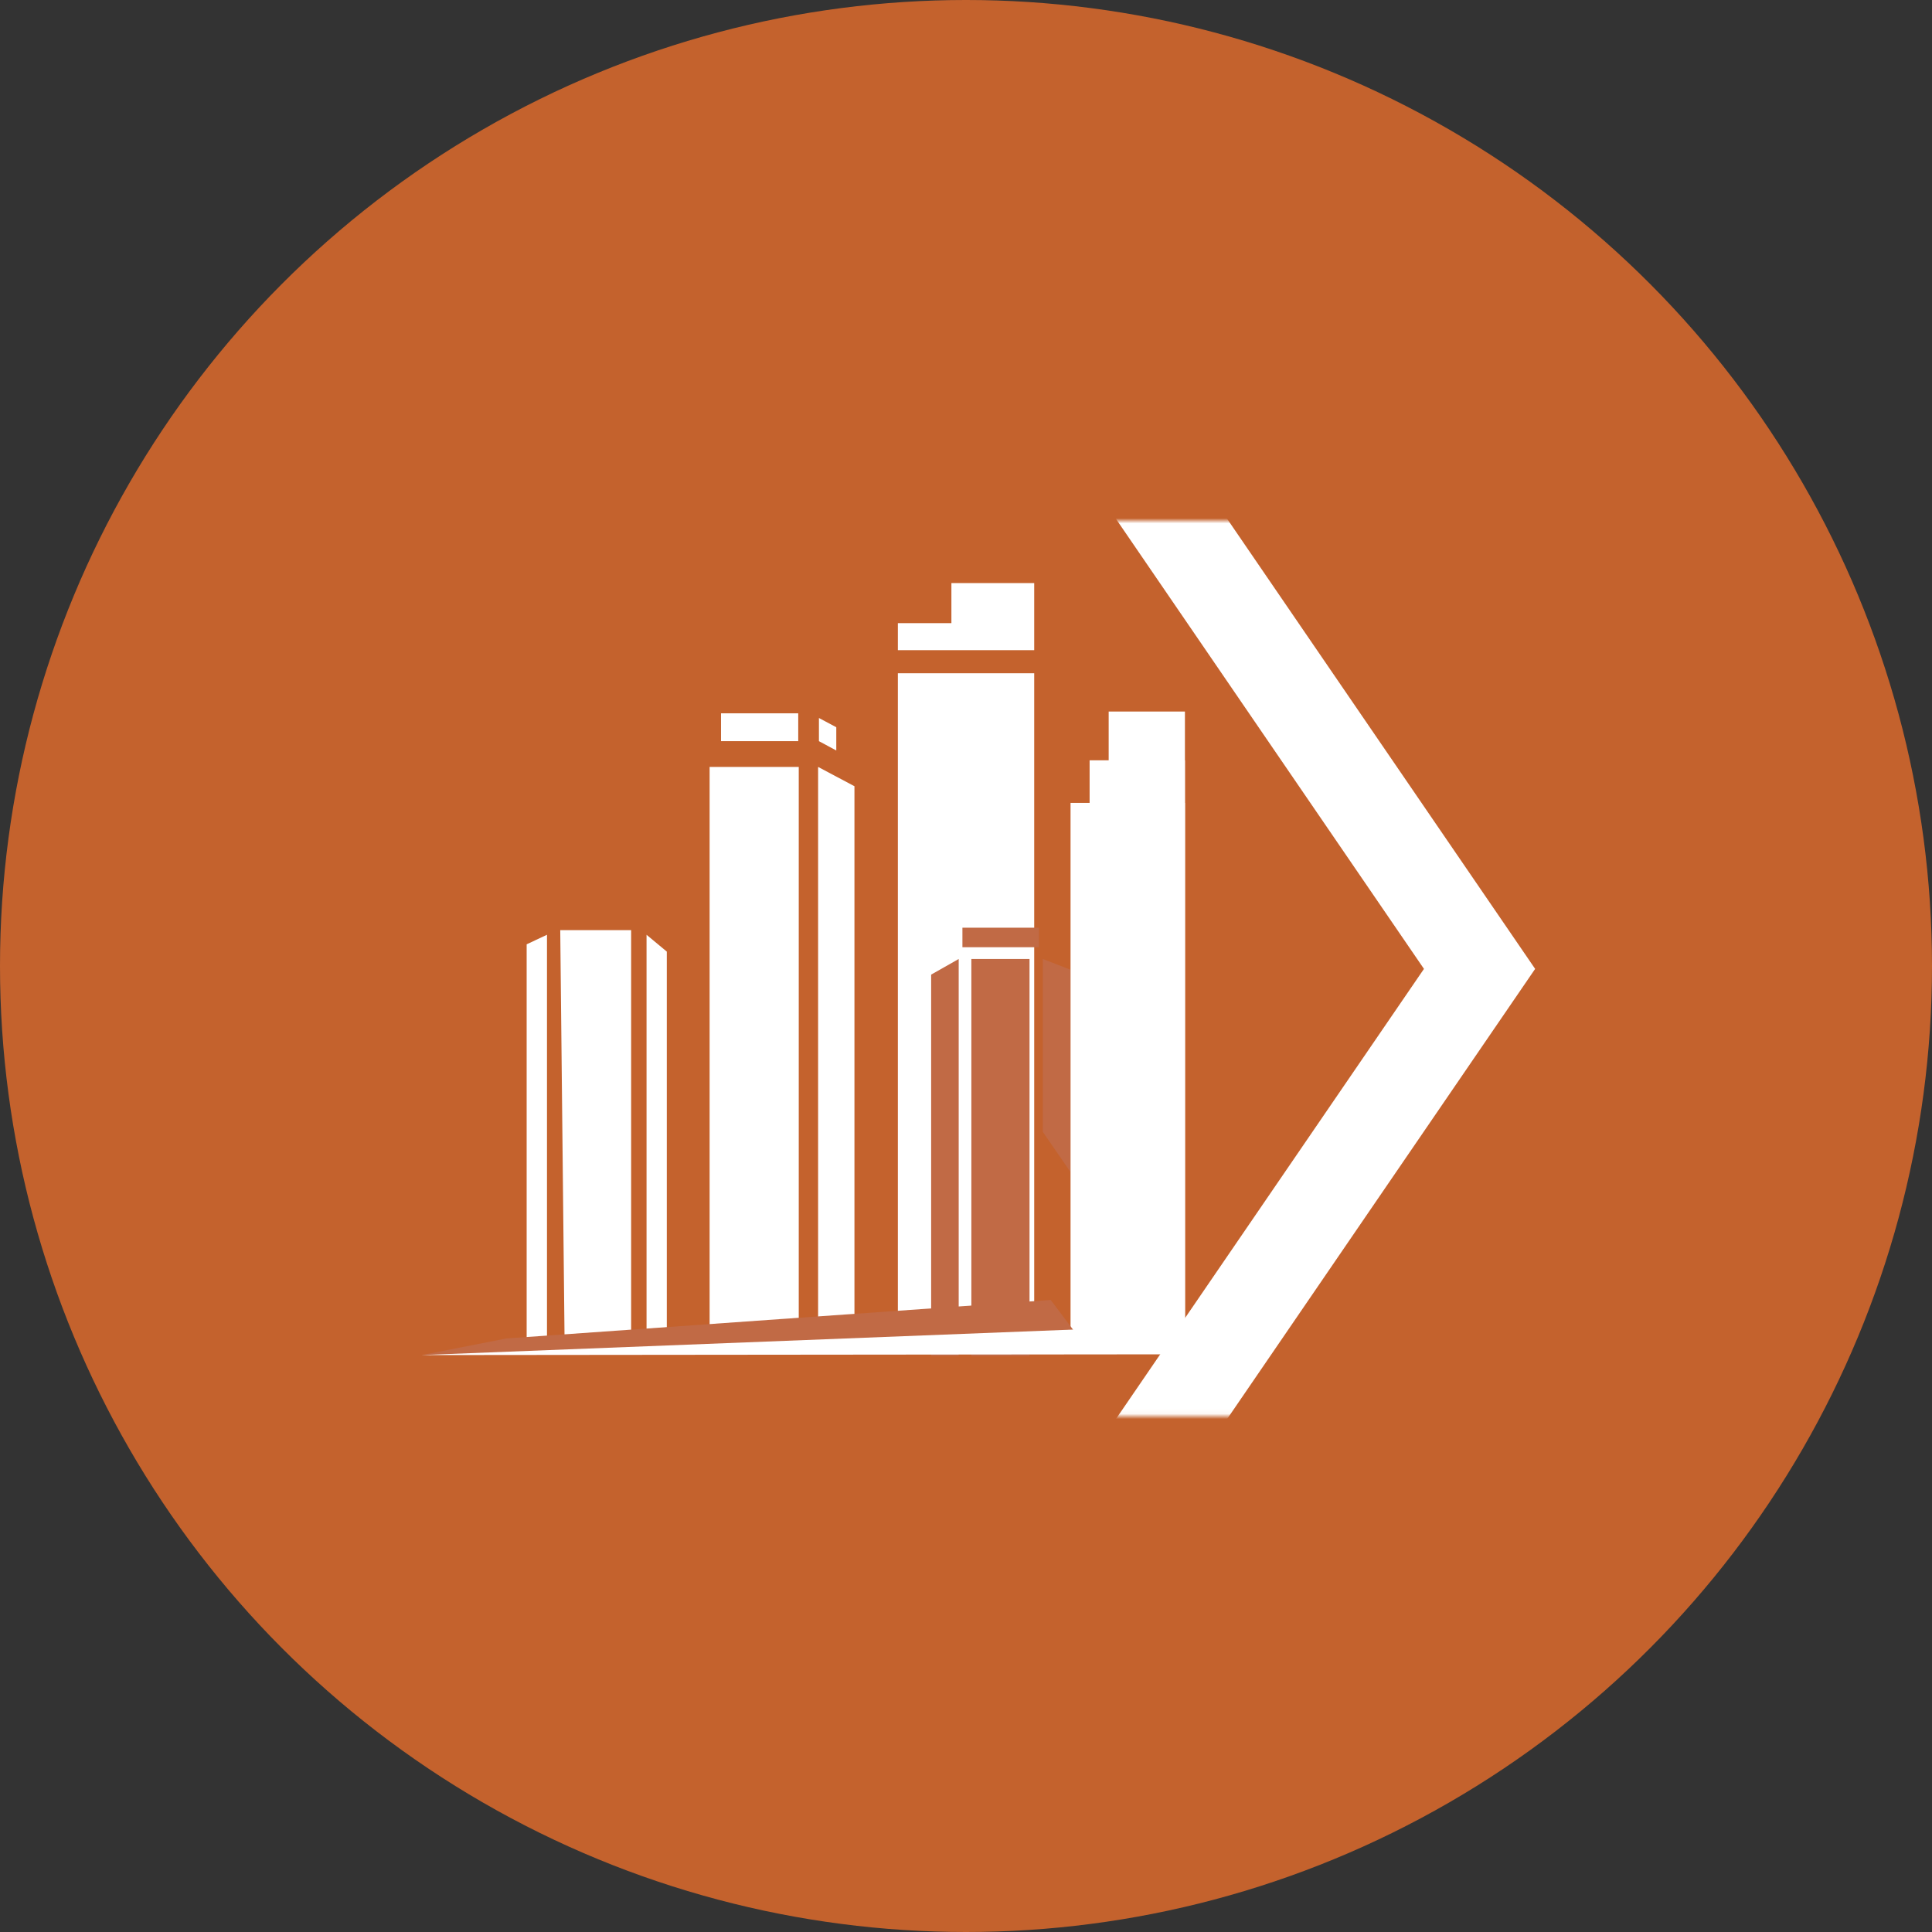
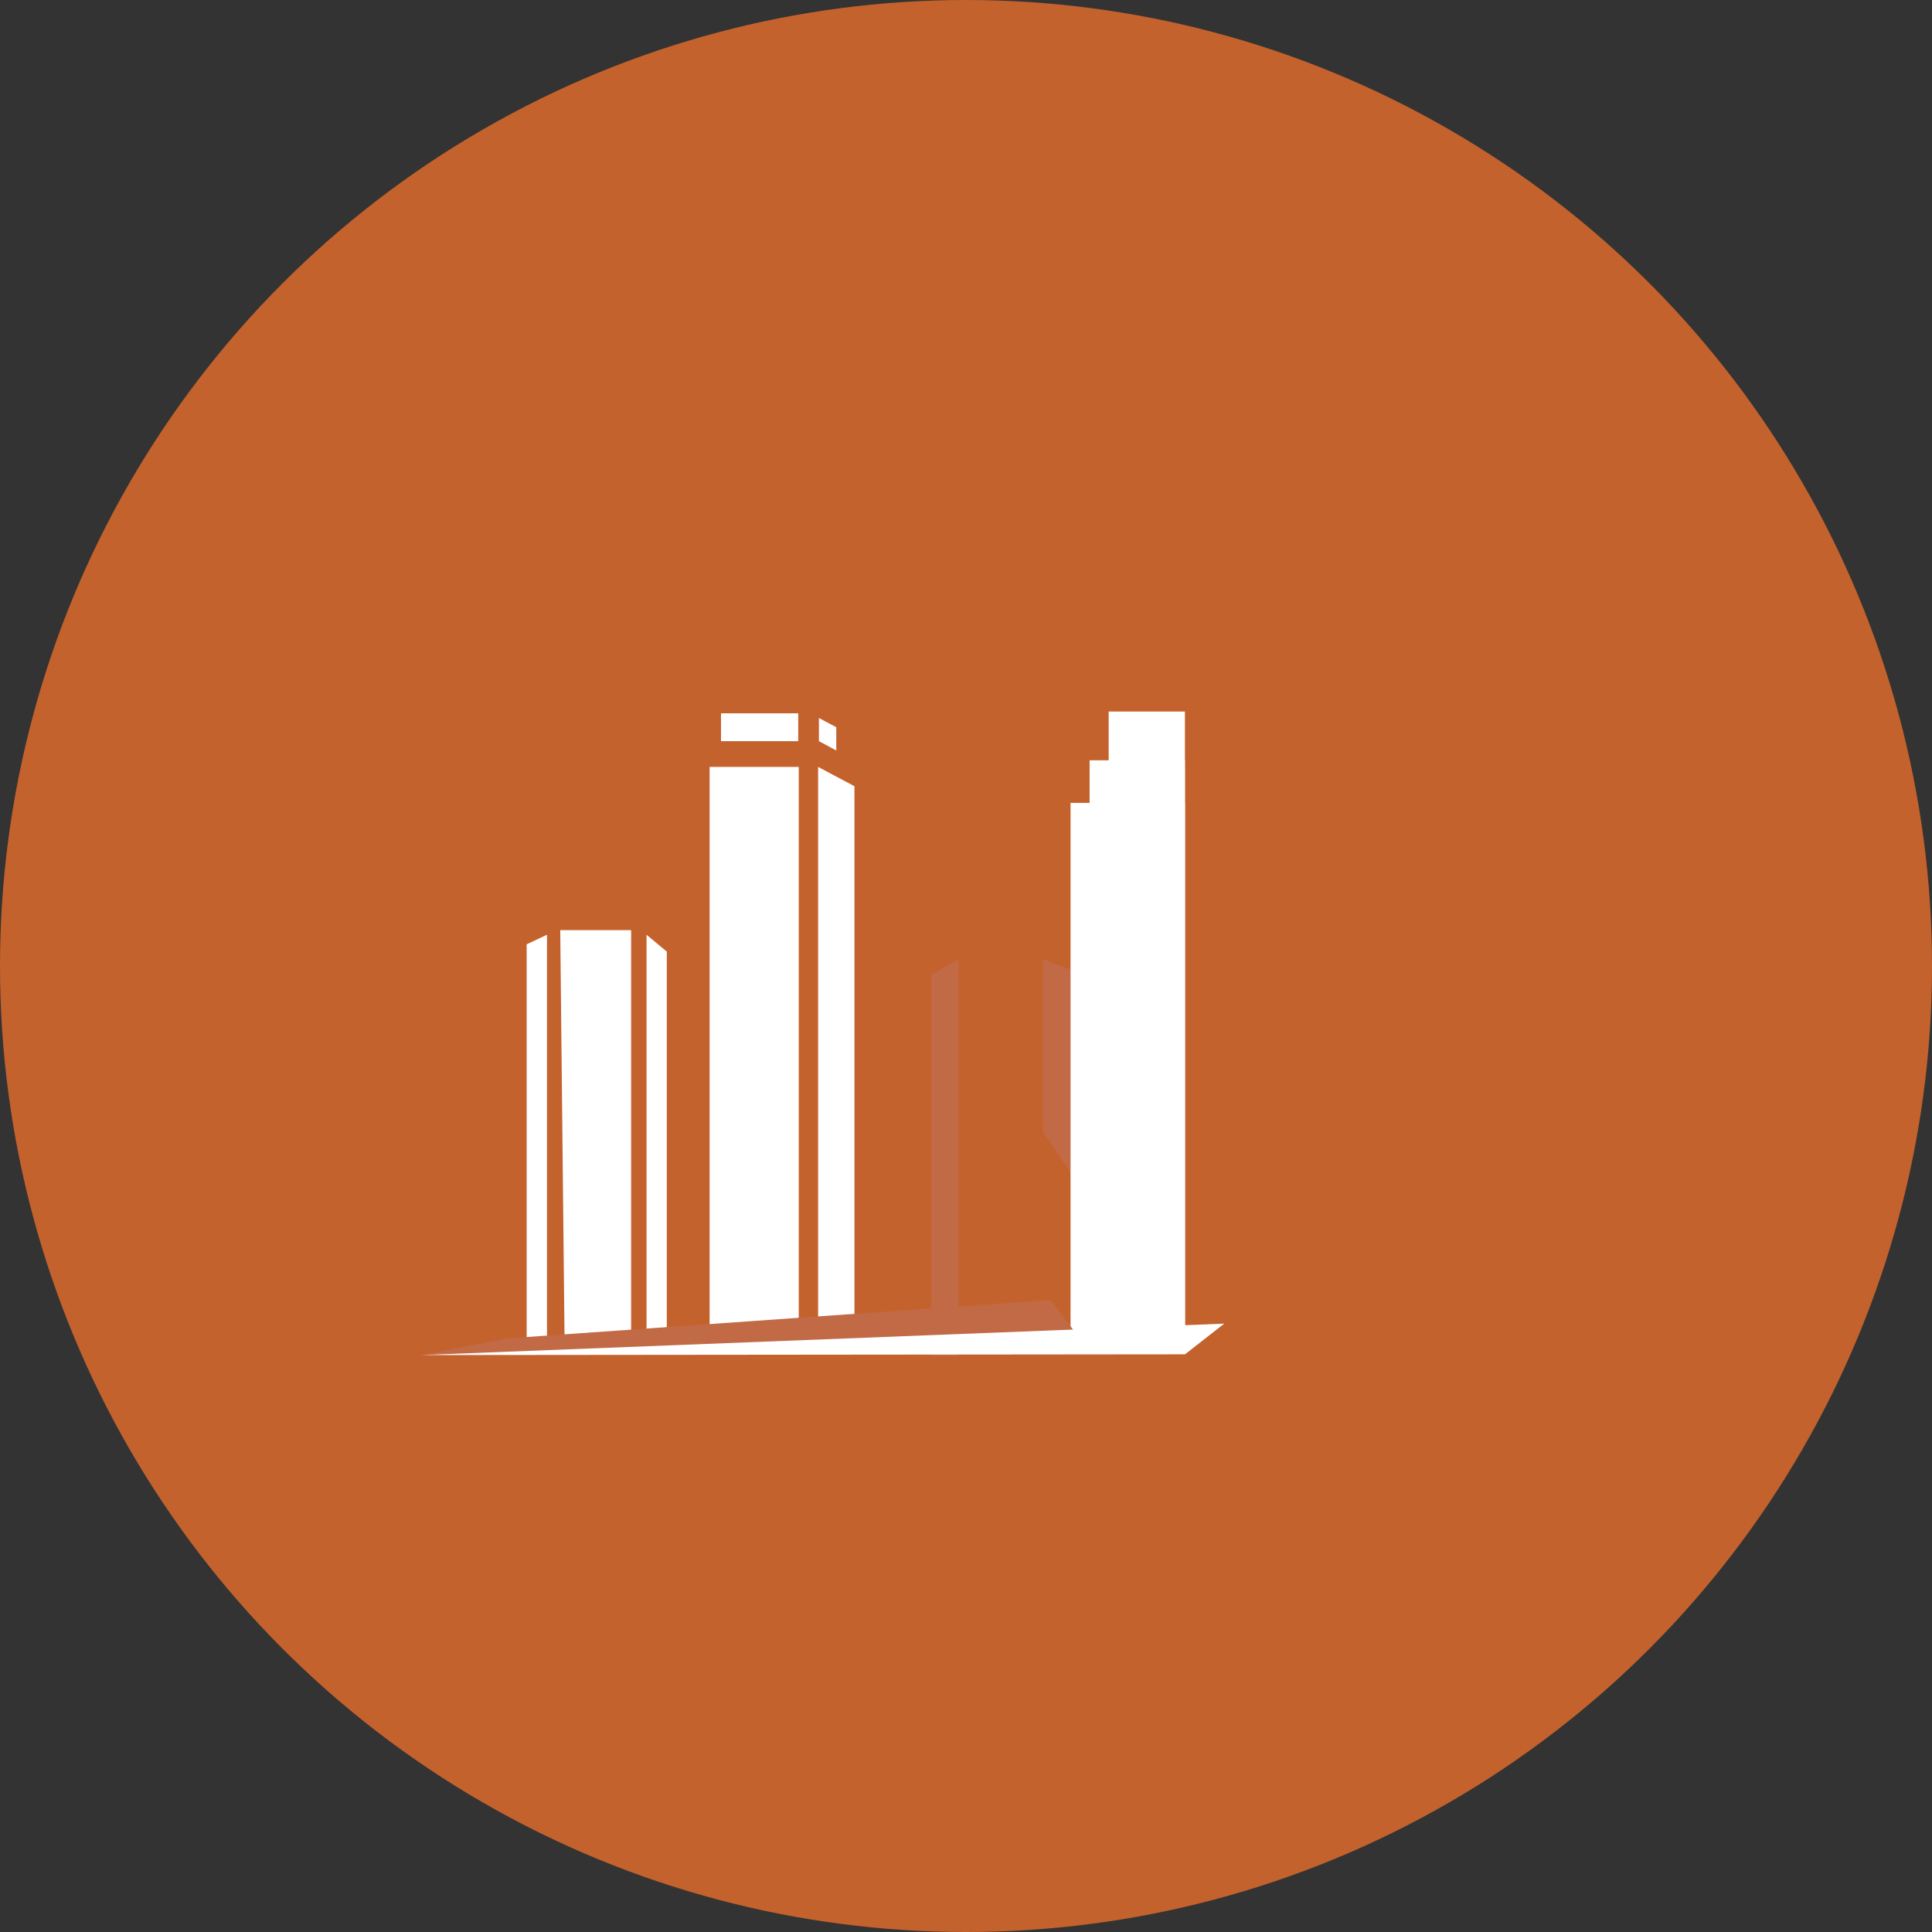
<svg xmlns="http://www.w3.org/2000/svg" width="371" height="371" viewBox="0 0 371 371" fill="none">
  <rect x="0" y="0" width="371" height="371" fill="#333333" stroke="none" />
  <circle cx="185.5" cy="185.5" r="185.5" fill="#C4622D" />
  <path d="M121.196 259.924L108.44 259.824L107.583 178.618H121.196V259.924Z" fill="white" />
  <path d="M105.037 259.924H101.133V181.334L105.037 179.504V259.924Z" fill="white" />
  <path d="M124.155 259.924H128.045V182.736L124.155 179.504V259.924Z" fill="white" />
  <path d="M153.383 147.273H136.267V260.081H153.383V147.273Z" fill="white" />
  <path d="M164.079 259.924H157.101V147.273L164.079 150.977V259.924Z" fill="white" />
  <path d="M153.283 136.978H138.455V142.325H153.283V136.978Z" fill="white" />
  <path d="M160.59 144.113L157.258 142.326V137.878L160.59 139.652V144.113Z" fill="white" />
  <path d="M227.54 154.18H205.576V259.924H227.54V154.18Z" fill="white" />
  <path d="M227.54 146H209.237V259.924H227.54V146Z" fill="white" />
  <path d="M227.54 136.635H212.897V259.924H227.54V136.635Z" fill="white" />
-   <path d="M198.598 111.968H182.697V119.661H172.416V124.852H198.598V111.968Z" fill="white" />
-   <path d="M198.598 129.285H172.416V259.924H198.598V129.285Z" fill="white" />
  <path d="M184.098 260.396H178.808V187.155L184.098 184.152V260.396Z" fill="#C16A45" />
  <path d="M200.242 217.341L205.533 225.019V186.197L200.242 184.152V217.341Z" fill="#C16A45" />
-   <path d="M197.697 184.152H186.529V260.41H197.697V184.152Z" fill="#C16A45" />
-   <path d="M199.513 178.146H184.813V181.893H199.513V178.146Z" fill="#C16A45" />
  <path d="M81 260.21L209.508 259.924L201.772 249.629L97.23 257.022L81 260.21Z" fill="#C16A45" />
  <path d="M81 260.211L227.554 260.068L235.09 254.176L81 260.211Z" fill="white" />
  <mask id="mask0_2040_868" style="mask-type:luminance" maskUnits="userSpaceOnUse" x="207" y="100" width="106" height="172">
    <path d="M207.493 100V271.95H313V100H207.493Z" fill="white" />
  </mask>
  <g mask="url(#mask0_2040_868)">
-     <path d="M221.835 292.67L207.293 282.717L273.442 186.054L210.024 93.394L224.567 83.441L294.791 186.054L221.835 292.67Z" fill="white" />
-   </g>
+     </g>
</svg>